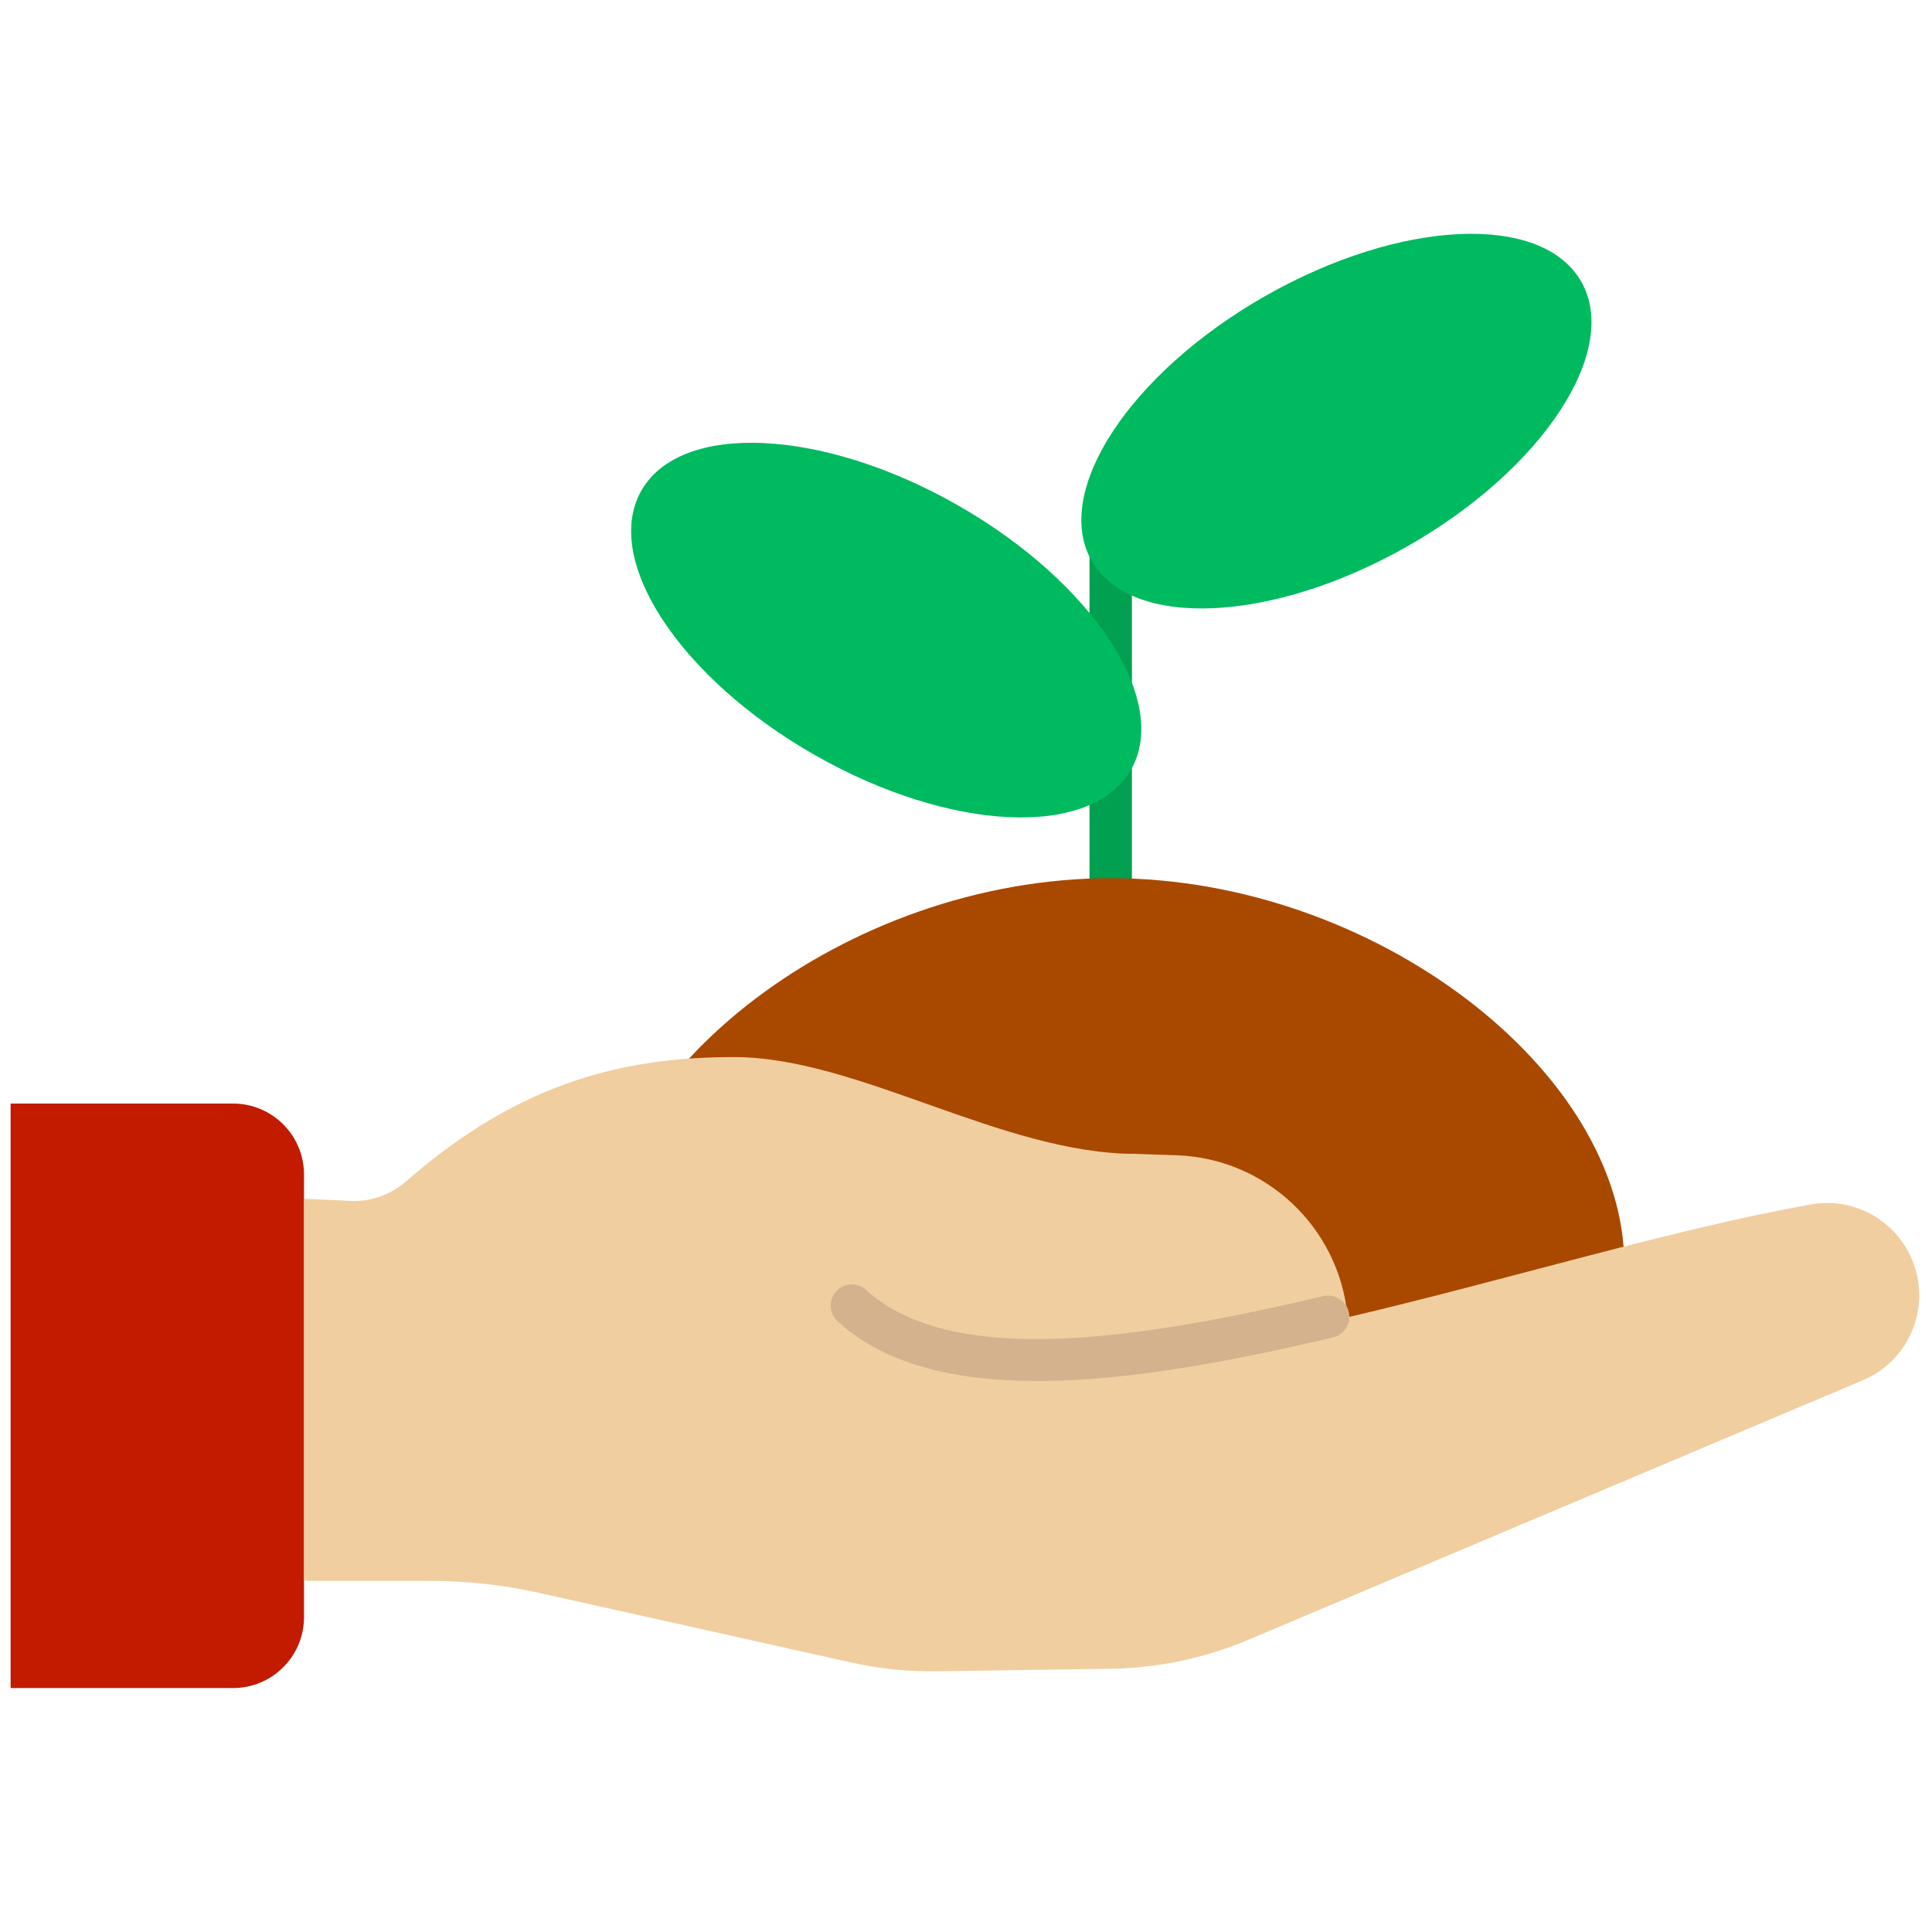
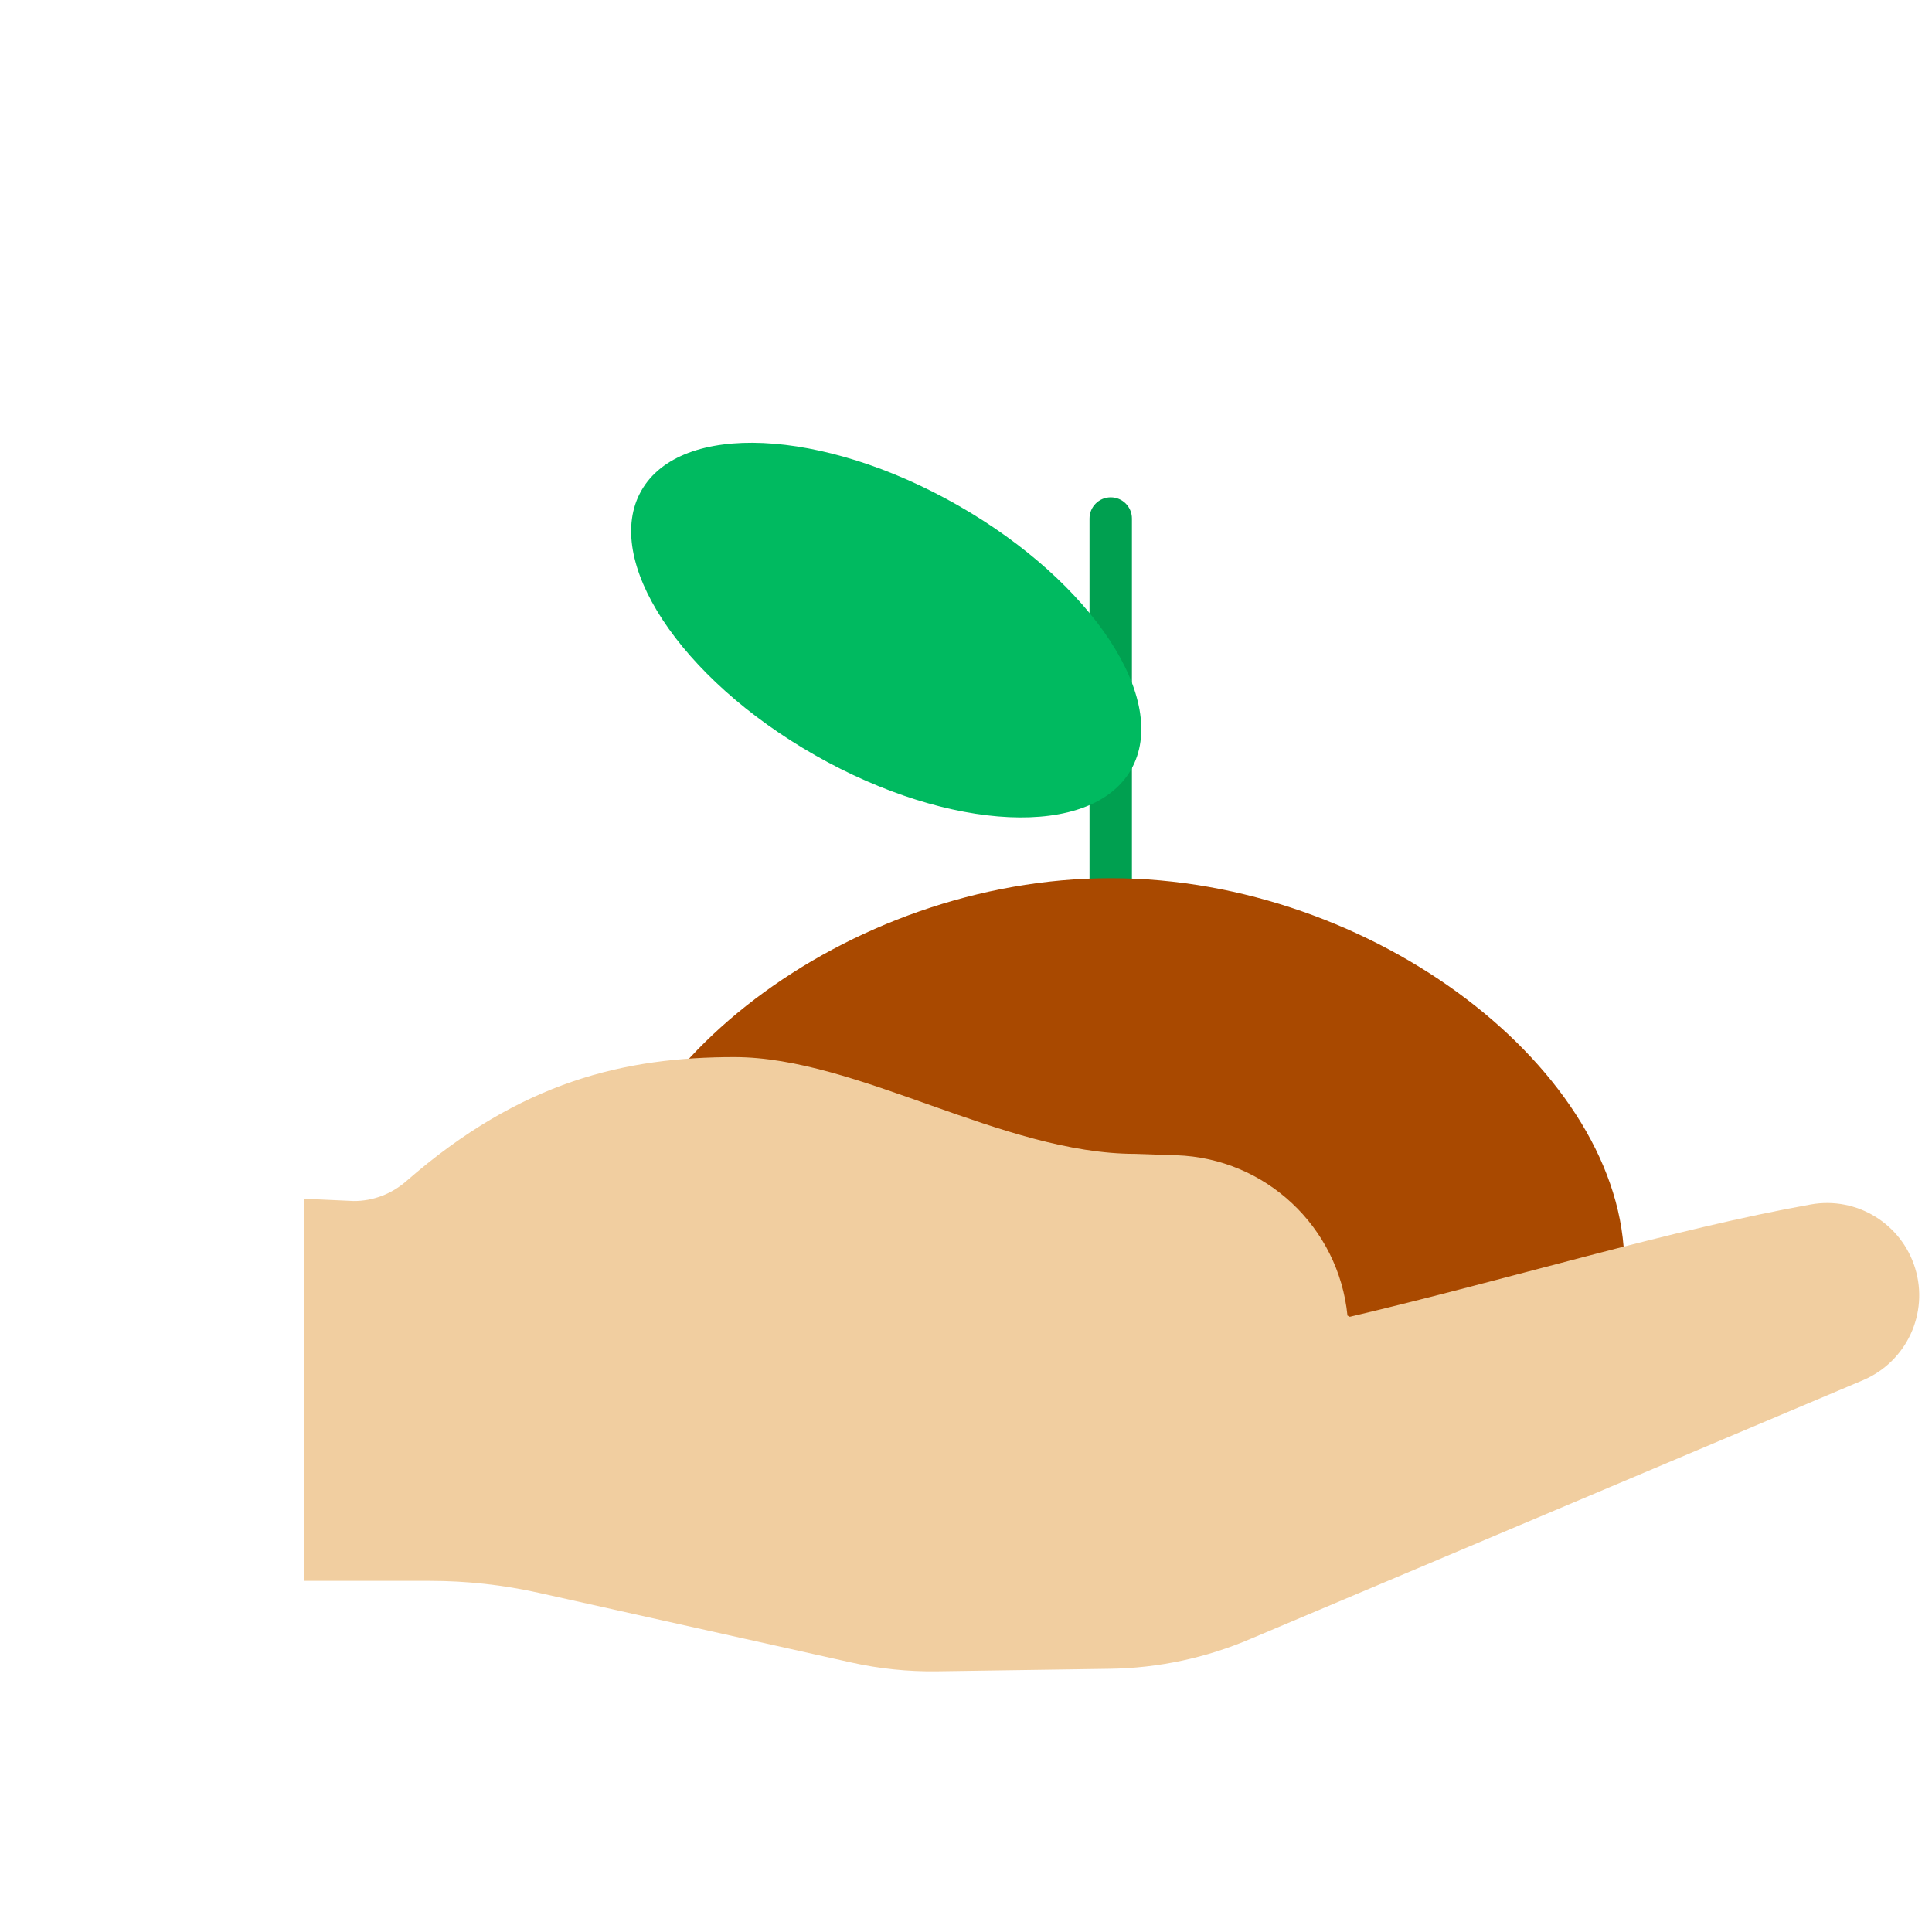
<svg xmlns="http://www.w3.org/2000/svg" version="1.1" width="256" height="256" viewBox="0 0 256 256" xml:space="preserve">
  <g style="stroke: none; stroke-width: 0; stroke-dasharray: none; stroke-linecap: butt; stroke-linejoin: miter; stroke-miterlimit: 10; fill: none; fill-rule: nonzero; opacity: 1;" transform="translate(1.407 1.407) scale(2.81 2.81)">
-     <path d="M 10.487 79.1 H 0 V 51.537 h 10.487 c 1.849 0 3.348 1.499 3.348 3.348 v 20.868 C 13.835 77.601 12.336 79.1 10.487 79.1 z" style="stroke: none; stroke-width: 1; stroke-dasharray: none; stroke-linecap: butt; stroke-linejoin: miter; stroke-miterlimit: 10; fill: rgb(194,27,0); fill-rule: nonzero; opacity: 1;" transform=" matrix(1 0 0 1 0 0) " stroke-linecap="round" />
    <path d="M 51.875 41.91 c -0.553 0 -1 -0.448 -1 -1 V 23.95 c 0 -0.552 0.447 -1 1 -1 s 1 0.448 1 1 V 40.91 C 52.875 41.462 52.428 41.91 51.875 41.91 z" style="stroke: none; stroke-width: 1; stroke-dasharray: none; stroke-linecap: butt; stroke-linejoin: miter; stroke-miterlimit: 10; fill: rgb(0,160,80); fill-rule: nonzero; opacity: 1;" transform=" matrix(1 0 0 1 0 0) " stroke-linecap="round" />
    <path d="M 76.094 59.139 c 0 9.119 -11.792 14.793 -24.219 14.793 s -24.219 -5.674 -24.219 -14.793 S 39.448 40.91 51.875 40.91 S 76.094 50.02 76.094 59.139 z" style="stroke: none; stroke-width: 1; stroke-dasharray: none; stroke-linecap: butt; stroke-linejoin: miter; stroke-miterlimit: 10; fill: rgb(169,73,0); fill-rule: nonzero; opacity: 1;" transform=" matrix(1 0 0 1 0 0) " stroke-linecap="round" />
    <path d="M 89.809 59.305 c -0.644 -2.104 -2.75 -3.396 -4.916 -3.011 c -6.489 1.155 -14.337 3.556 -21.743 5.298 c -0.037 -0.019 -0.074 -0.038 -0.111 -0.057 c -0.416 -4.181 -3.861 -7.418 -8.069 -7.56 l -1.923 -0.065 c -6.278 0 -13.109 -4.564 -18.921 -4.564 c -5.109 0 -10.042 1.11 -15.472 5.854 c -0.687 0.6 -1.57 0.94 -2.482 0.933 l -2.337 -0.107 v 18.019 h 5.947 c 1.725 0 3.445 0.189 5.129 0.565 l 14.729 3.284 c 1.33 0.297 2.69 0.436 4.052 0.416 l 8.151 -0.119 c 2.284 -0.033 4.54 -0.515 6.639 -1.417 l 28.883 -12.198 C 89.406 63.701 90.459 61.428 89.809 59.305 z" style="stroke: none; stroke-width: 1; stroke-dasharray: none; stroke-linecap: butt; stroke-linejoin: miter; stroke-miterlimit: 10; fill: rgb(241,206,160); fill-rule: nonzero; opacity: 1;" transform=" matrix(1 0 0 1 0 0) " stroke-linecap="round" />
-     <path d="M 48.427 64.62 c -3.835 0 -7.18 -0.752 -9.434 -2.819 c -0.407 -0.374 -0.435 -1.006 -0.061 -1.413 c 0.372 -0.407 1.005 -0.435 1.413 -0.062 c 4.102 3.763 13.197 2.258 21.554 0.293 c 0.529 -0.122 1.075 0.206 1.202 0.745 c 0.126 0.537 -0.207 1.075 -0.745 1.202 C 57.665 63.67 52.736 64.62 48.427 64.62 z" style="stroke: none; stroke-width: 1; stroke-dasharray: none; stroke-linecap: butt; stroke-linejoin: miter; stroke-miterlimit: 10; fill: rgb(211,178,141); fill-rule: nonzero; opacity: 1;" transform=" matrix(1 0 0 1 0 0) " stroke-linecap="round" />
    <ellipse cx="41.276" cy="29.197" rx="6.786" ry="13.287" style="stroke: none; stroke-width: 1; stroke-dasharray: none; stroke-linecap: butt; stroke-linejoin: miter; stroke-miterlimit: 10; fill: rgb(0,186,96); fill-rule: nonzero; opacity: 1;" transform=" matrix(0.495 -0.869 0.869 0.495 -4.515 50.628) " />
-     <ellipse cx="62.517" cy="19.386" rx="13.287" ry="6.786" style="stroke: none; stroke-width: 1; stroke-dasharray: none; stroke-linecap: butt; stroke-linejoin: miter; stroke-miterlimit: 10; fill: rgb(0,186,96); fill-rule: nonzero; opacity: 1;" transform=" matrix(0.869 -0.495 0.495 0.869 -1.406 33.457) " />
  </g>
</svg>